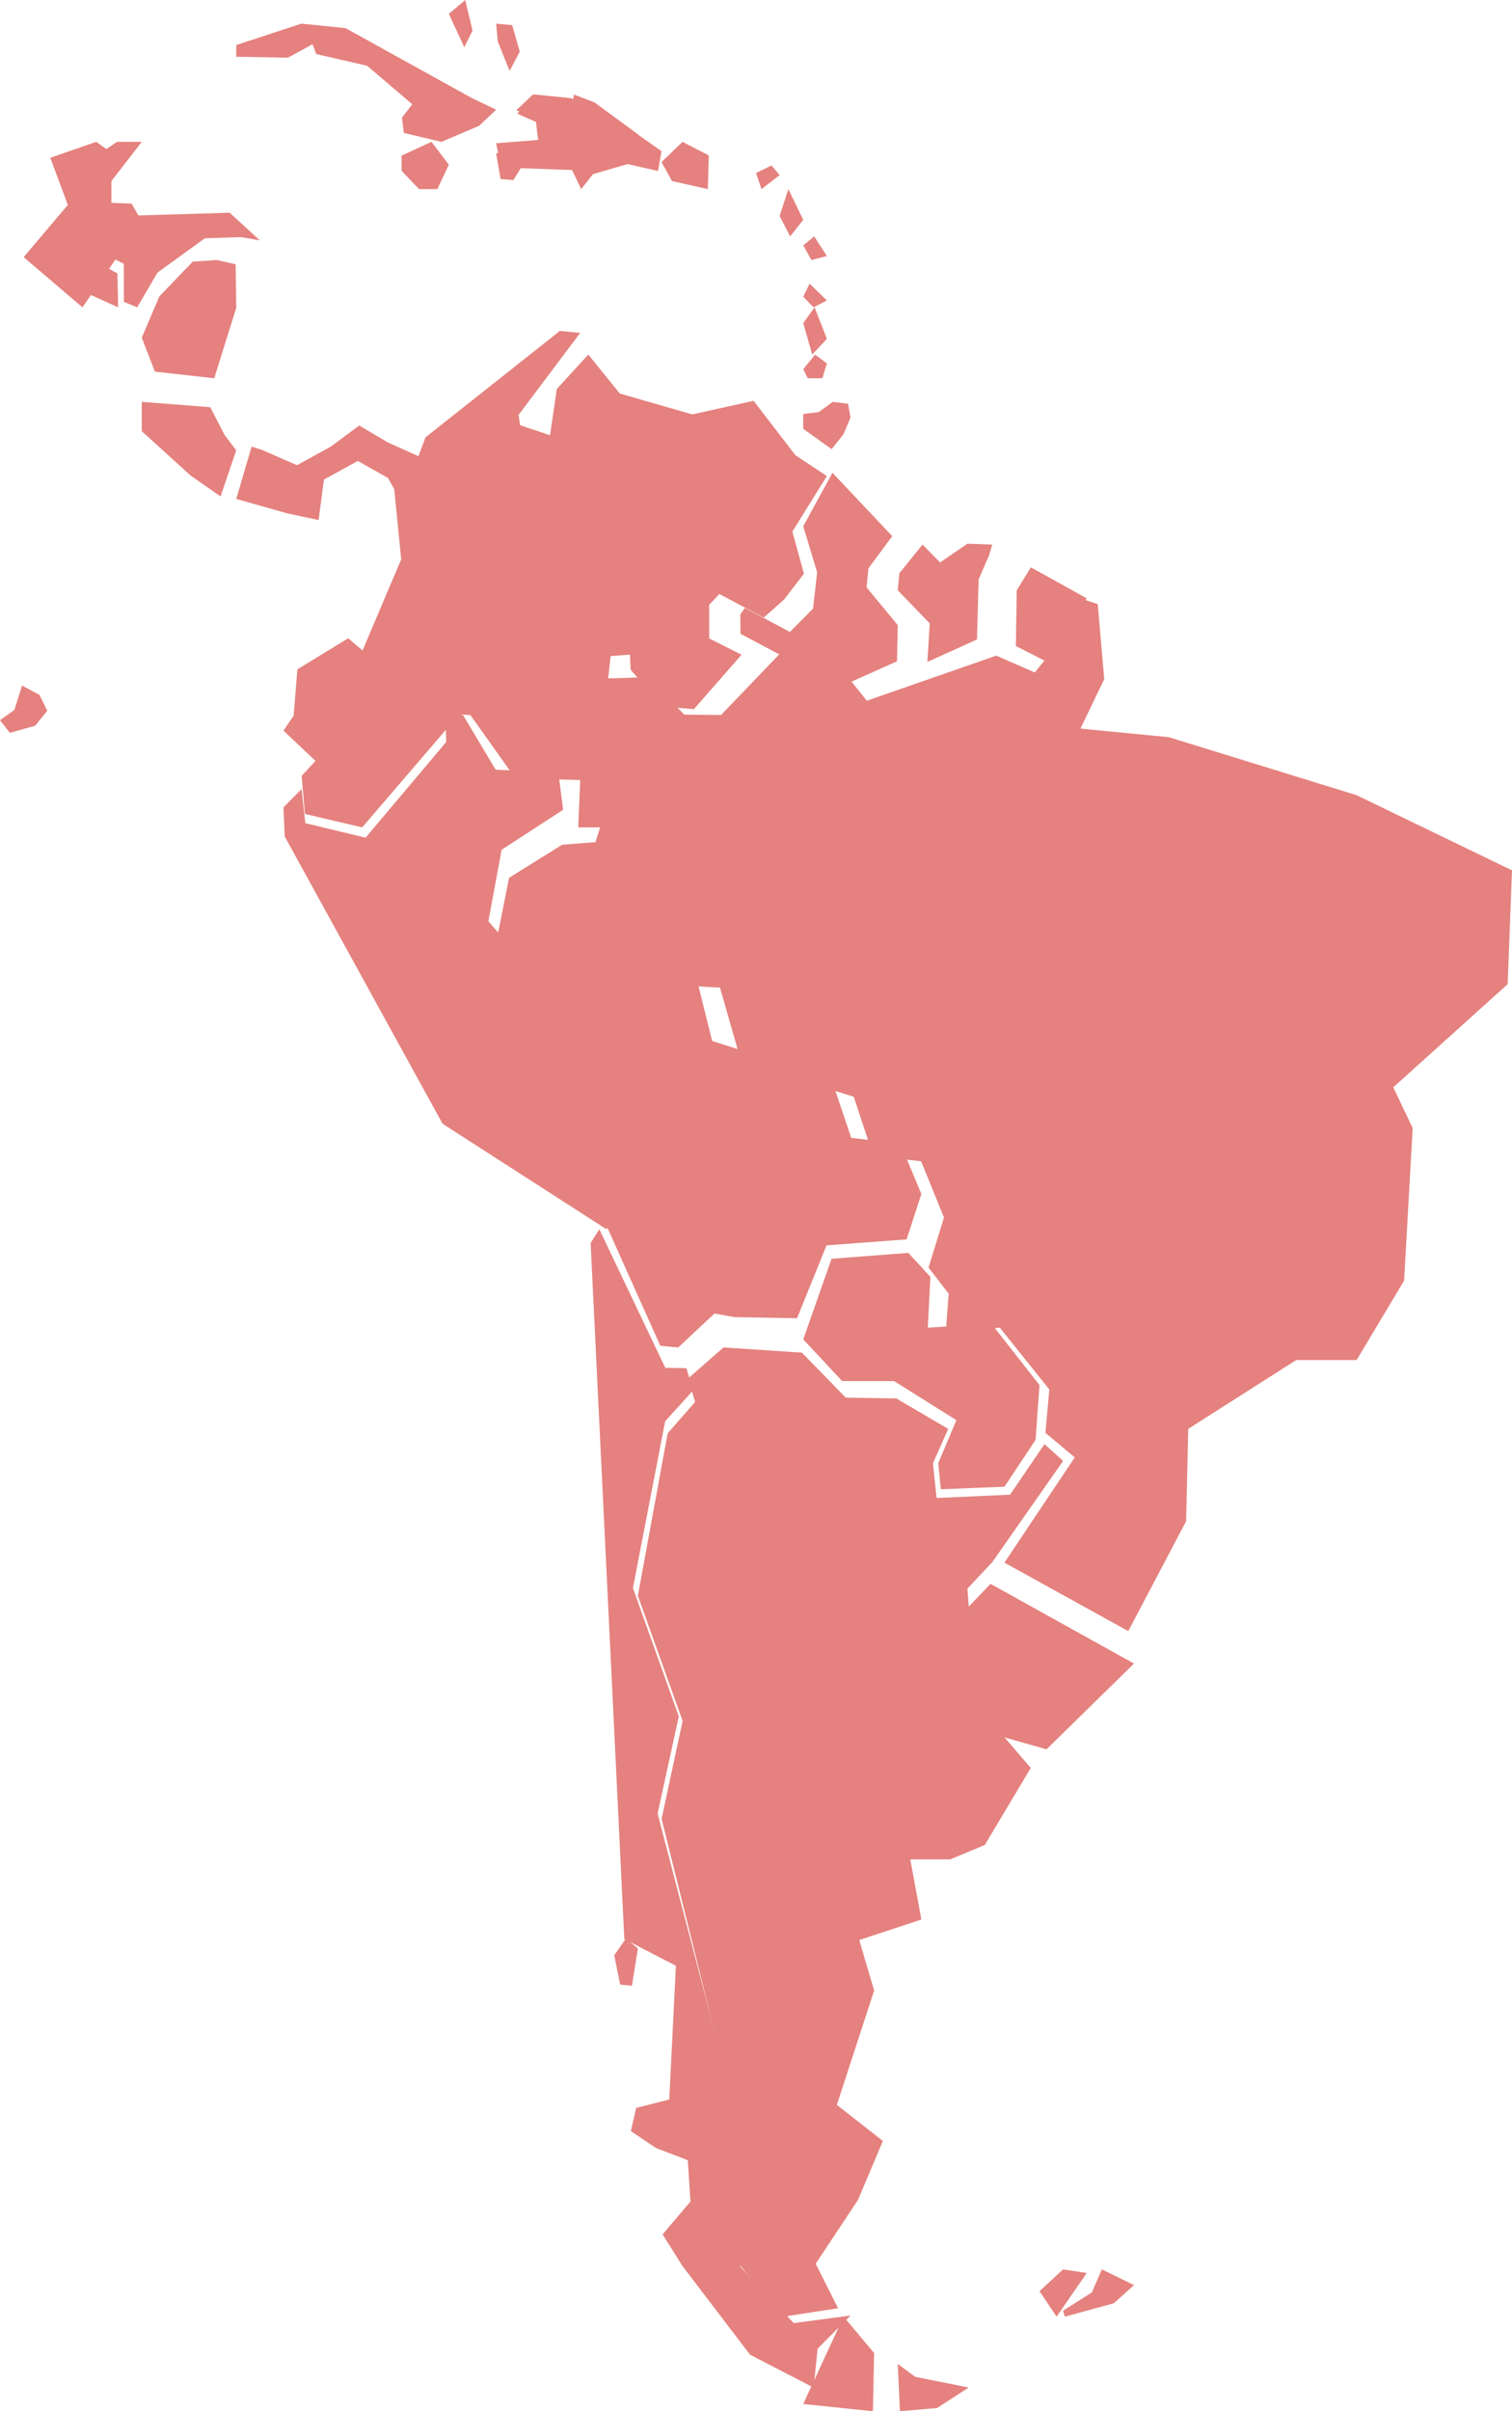
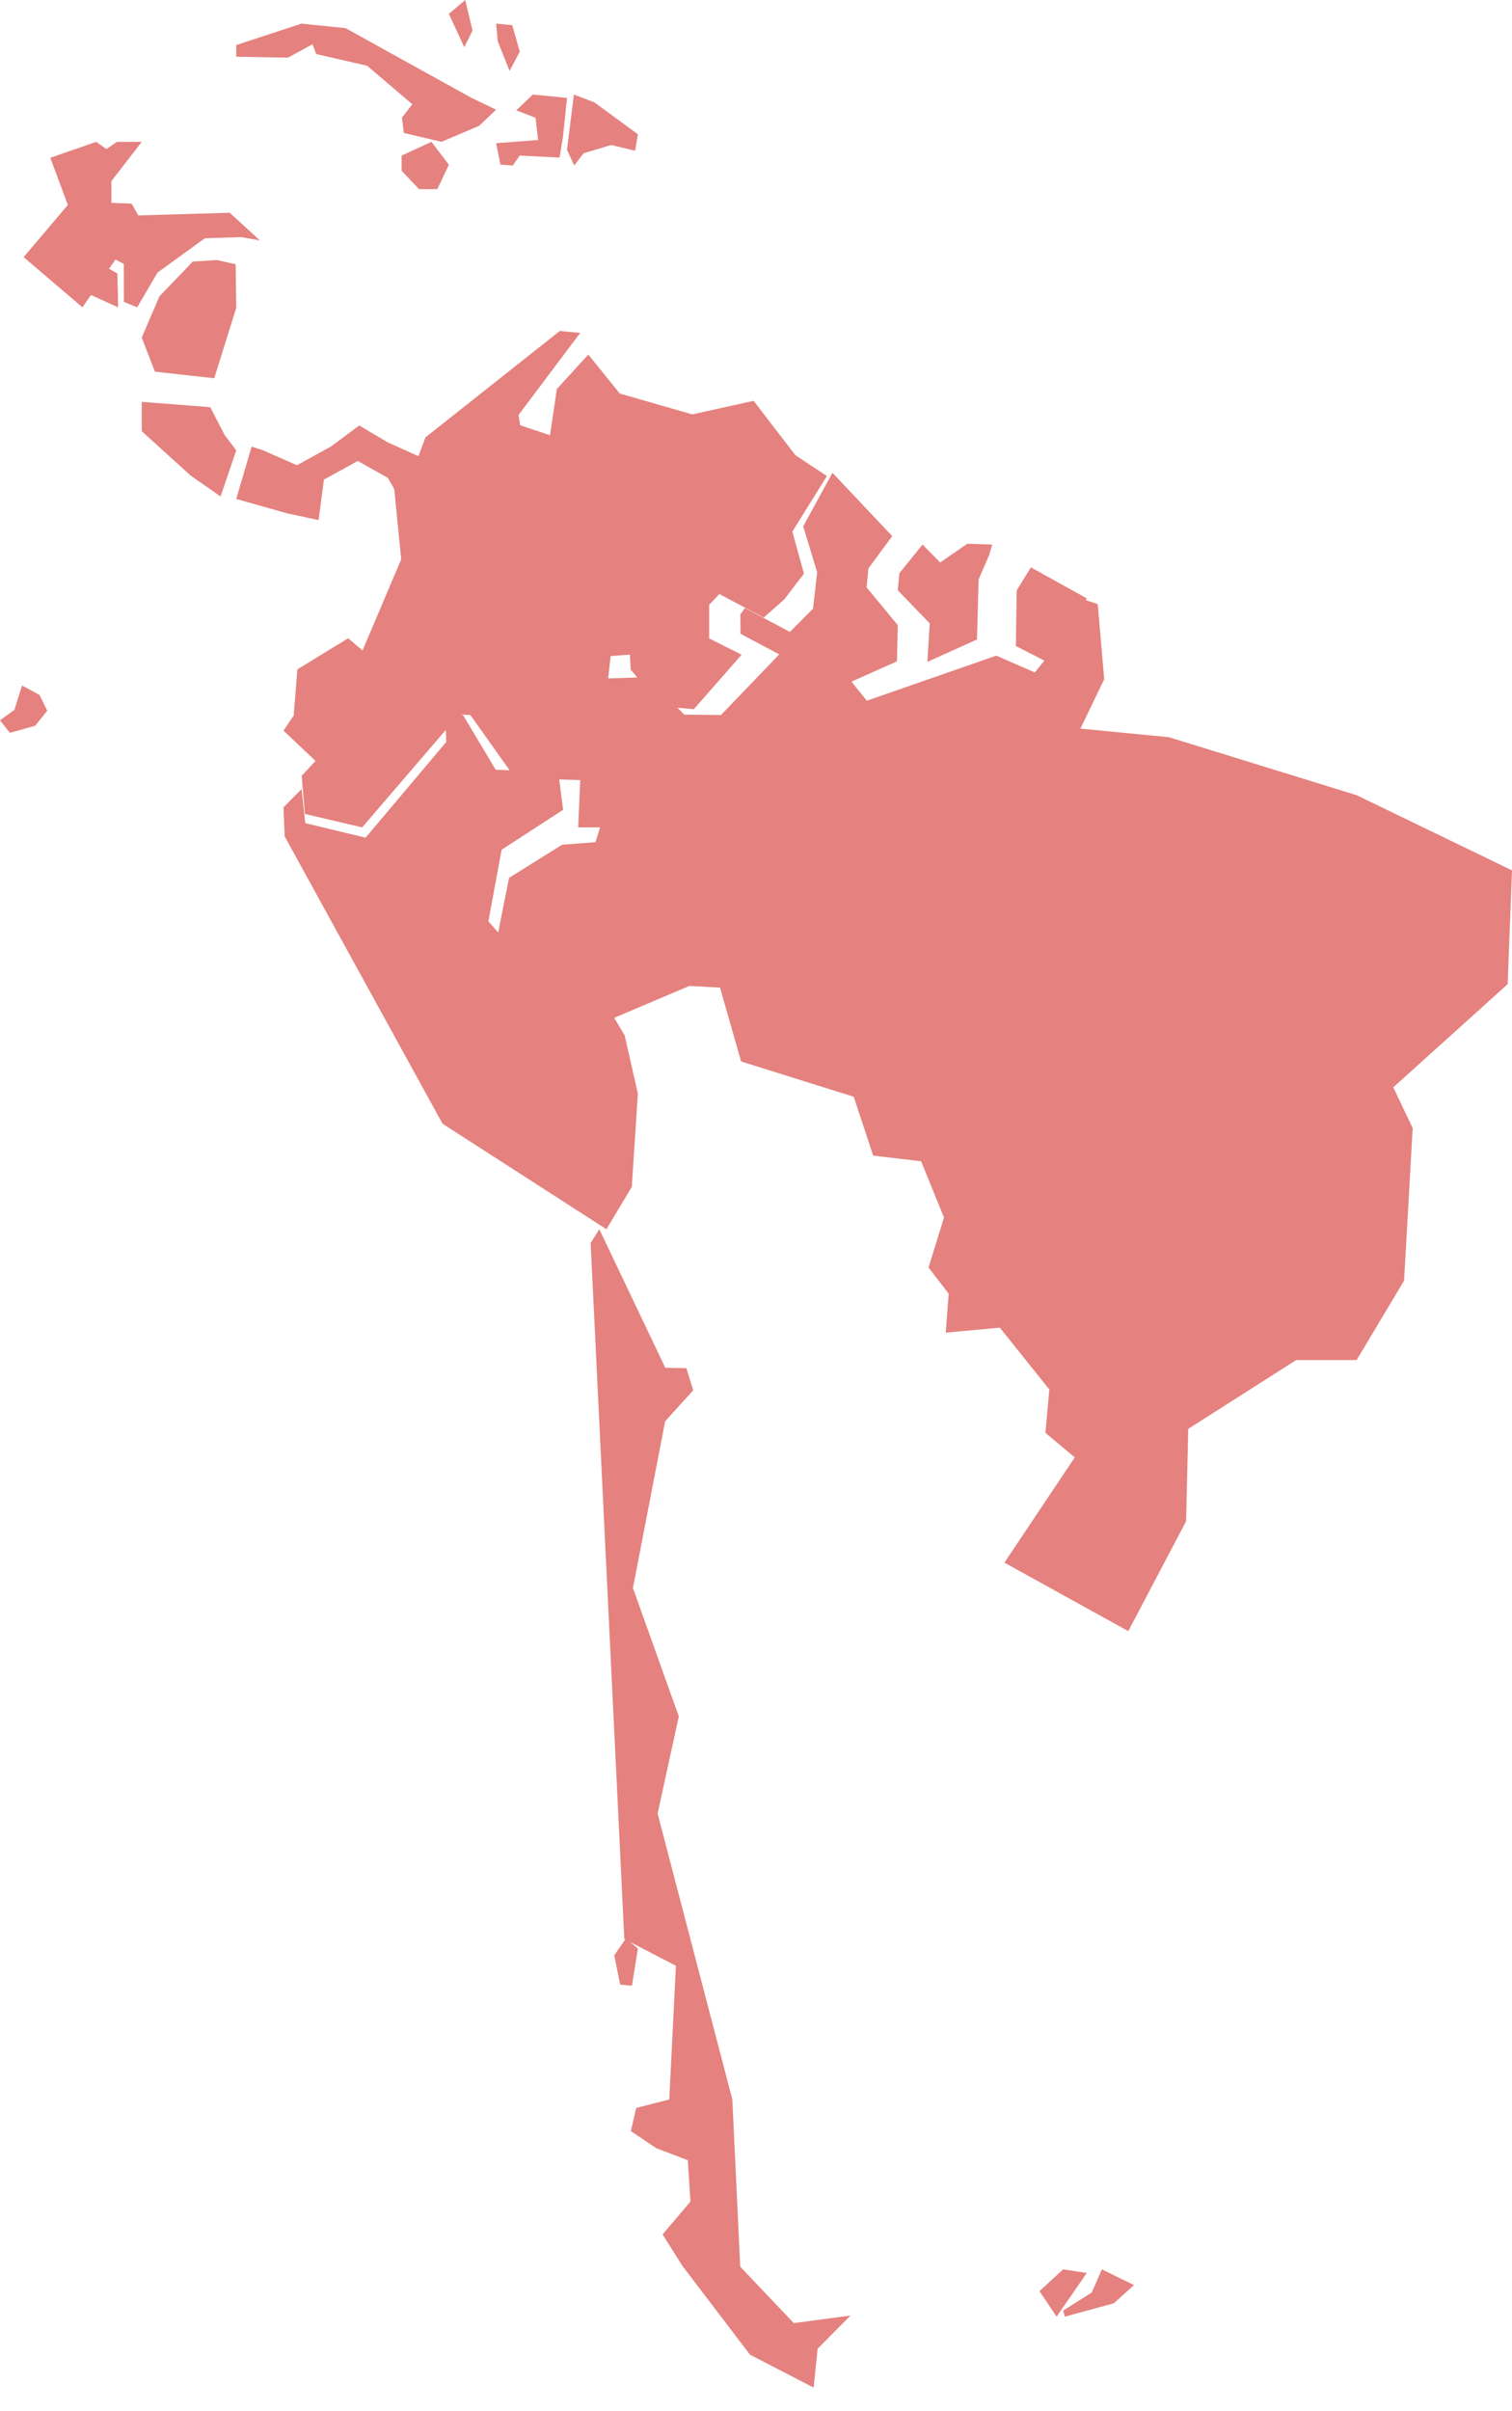
<svg xmlns="http://www.w3.org/2000/svg" width="64" height="102" viewBox="0 0 64 102">
  <title>Group 74</title>
  <g fill="#E5817E" fill-rule="evenodd">
-     <path d="M32.655 7L32 7.318l.231.682.769-.59-.153-.184zM33.37 8L33 9.137l.445.863.555-.7zM34.463 10l-.463.38.345.62.655-.17zM34.268 12l-.268.55.434.45.566-.29zM34.48 13l-.48.667.379 1.333.621-.667zM34.502 15l-.502.618.192.382h.616l.192-.624zM35.252 17l-.6.433-.652.08v.626l1.201.861.499-.627.3-.706-.102-.588zM30 6.574L28.89 6l-.89.858.445.8L29.962 8zM22.63 4l-.734.81.839.369.123 1.131L21 6.485l.189 1.089.54.043.312-.502 2.17.076.39.809.5-.634 1.463-.426 1.287.293.149-.838-2.319-1.633-1.502-.606z" />
    <path d="M27 5.681l-1.839-1.35L24.292 4 24 6.34l.306.66.4-.519 1.164-.347 1.012.242zM22.555 4L24 4.141l-.172 1.655-.143.87L22 6.58l-.298.42-.517-.035L21 6.059l1.777-.137-.109-.942-.815-.313zM46 96.152L44.998 96l-.998.922.724 1.078zM46.64 96l-.426.976-1.214.768.073.256 2.07-.566.857-.77zM10 1.906V2.4l2.193.039 1.034-.568.16.416 2.152.494 1.912 1.629-.436.567.078.646L18.688 6l1.595-.68.717-.68-1.034-.495-5.338-2.954L12.758 1zM19.693 0L19 .586 19.653 2 20 1.293zM21.681 1.064L21 1l.07.75.5 1.25.43-.814zM18.263 6L17 6.583v.642l.737.775h.773L19 6.967zM.934 29l-.327 1.032-.607.435.417.533 1.071-.3.512-.634-.327-.668zM1 10.878L3.49 13 6 9.368l-.428-.753-.857-.034V6.455L4.073 6l-1.944.675.743 1.994z" />
    <path d="M5.417 9.126L9.723 9 11 10.17l-.797-.14-1.533.05-2.004 1.451L5.808 13l-.564-.23-.004-1.608-1.24-.64z" />
    <path d="M3 12.097L5 13l-.03-1.432L3.945 11zM9.174 11l.8.18L10 13.02 9.068 16l-2.51-.278L6 14.284l.745-1.744 1.414-1.474zM8.9 17.225l.607 1.176.493.649L9.336 21l-1.266-.882L6 18.24V17zM10.651 18.893L10 21.107l2.15.607 1.335.286.227-1.713 1.432-.787 1.272.714.5.869.607-.078.477-1.578-1.588-.713L15.207 18l-1.205.893-1.432.787-1.463-.641z" />
    <path d="M24.557 14.084l-.86-.084-5.684 4.499-.6 1.582-.777.084.346 3.498L15 28.33l2.153 1.75 2.759.169 1.895 2.668L24.56 33 24.474 35h1.03l1.119-3.666-1.035-1.25.259-2.33L28 27.584l-.259-5.417-4.824-1.498-1.119-2.916z" />
    <path d="M21.847 16.927l.171 1.062 1.264.423.287-1.956L24.902 15l1.333 1.648 3.067.882 2.596-.574 1.769 2.3 1.333.882-1.461 2.35.49 1.78-.836 1.09-.867.767-1.877-.997-.432.46v1.419l1.372.688-1.01 1.153L29.369 30l-1.334-.115-1.34-1.554-.285-5.847-4.578-1.649-.832-2.57z" />
    <path d="M35.236 20l2.53 2.68-1.006 1.361-.08.807L38 26.443l-.032 1.532L35.671 29l-1.377-2.176.294-2.615L34 22.263zM39.048 23.036l.746.758L40.948 23l1.052.036-.135.454-.442 1.022-.07 2.54-2.1.948.102-1.629L38 24.97l.07-.722zM43.635 24L46 25.312l-1.237 2.185-.449.503L43 27.328l.036-2.354zM14.738 27l-2.151 1.316-.155 1.952-.432.64 1.355 1.281-.586.63.136 1.613L15.33 35 19 30.725l-.01-1.491-1.76-.112z" />
    <path d="M12.765 33.38l-.765.772.051 1.232 6.682 12.153L25.67 52l1.073-1.795.256-3.947-.56-2.46-1.89-3.18-1.123.359-.51.562-2.244-2.566.56-3.026 2.604-1.692-.205-1.59-2.65-.103-1.377-2.306-.766-.256.052 1.386-3.416 4.05-2.552-.615z" />
-     <path d="M25 42.393L28.317 41l1.096.1.73 2.934 5.053 1.619.834 2.48 2.083.252.887 2.123-.625 1.92-3.389.253-1.25 3.085-2.659-.05-.834-.152L28.708 57l-.758-.07-2.607-5.817.72-1.04.255-4.114-.645-2.448z" />
-     <path d="M38.448 53l.934 1.015-.11 2.149 2.693-.165L44 58.592l-.166 2.314-1.317 1.984-2.693.11-.11-1.104.769-1.82-2.638-1.653h-2.197L34 56.659l1.198-3.41zM41.927 67l-.927.968.384 5.206 2.913.826L48 70.372z" />
-     <path d="M44.211 61.09l.789.711-2.997 4.279-1.054 1.121.366 4.887 2.314 2.7-1.944 3.259-1.472.61H38.53L39 81.2l-2.63.867.63 2.137-1.578 4.837 1.948 1.528-1.054 2.493-1.79 2.7.948 1.882-2.314.356-1.895-2.239-.317-6.974-2.944-11.846.89-4.141L27 67.506l1.26-6.872 1.16-1.325-.285-1.004L30.624 57l3.318.219 1.855 1.902 2.143.036 2.196 1.289-.647 1.453.155 1.47 3.111-.141zM35.708 98L34 101.693l2.948.307.052-2.46zM38 100l.093 2 1.57-.136 1.337-.866-2.262-.453z" />
    <path d="M36 97.953l-1.391 1.401-.17 1.646-2.69-1.39-2.861-3.753-.841-1.338 1.179-1.389-.113-1.748-1.343-.514-1.067-.718.226-.979 1.4-.359.281-5.656-2.184-1.132L25 52.584l.368-.584 2.792 5.861.892.016.29.935-1.187 1.31-1.365 7.054 1.942 5.43-.897 4.113 3.163 12.093.334 7.073 2.267 2.388z" />
    <path d="M26.498 82l-.498.713.251 1.24.498.047.251-1.572zM47.757 69l2.449-4.65.09-3.906 4.568-2.91h2.558l2.01-3.36.364-6.453-.822-1.725 4.842-4.363.184-4.815-6.578-3.18-7.945-2.453-3.745-.363 1.007-2.09-.274-3.178-.82-.268-1.21 2.376-.634.785-1.63-.712-5.48 1.907-1.826-2.27.293-2.372-1.723 1.733-1.904-1.014-.192.268.004.824 1.641.87-2.464 2.565-1.555-.016-1.575-1.582-1.783.054-.22 1.88 1.023 1.226-1.206 3.818-1.41.108-2.246 1.4-.548 2.75 1.947 2.059.357-.399 1.367-.364 1.167 1.943 3.342-1.417 1.297.074.893 3.122 4.768 1.493.822 2.49 2.03.24.967 2.38-.654 2.115.854 1.107-.125 1.647 2.288-.212 2.096 2.615-.165 1.837 1.242 1.037-2.977 4.452zM4.027 6.633L4 8h.454L6 6H4.951z" />
  </g>
</svg>